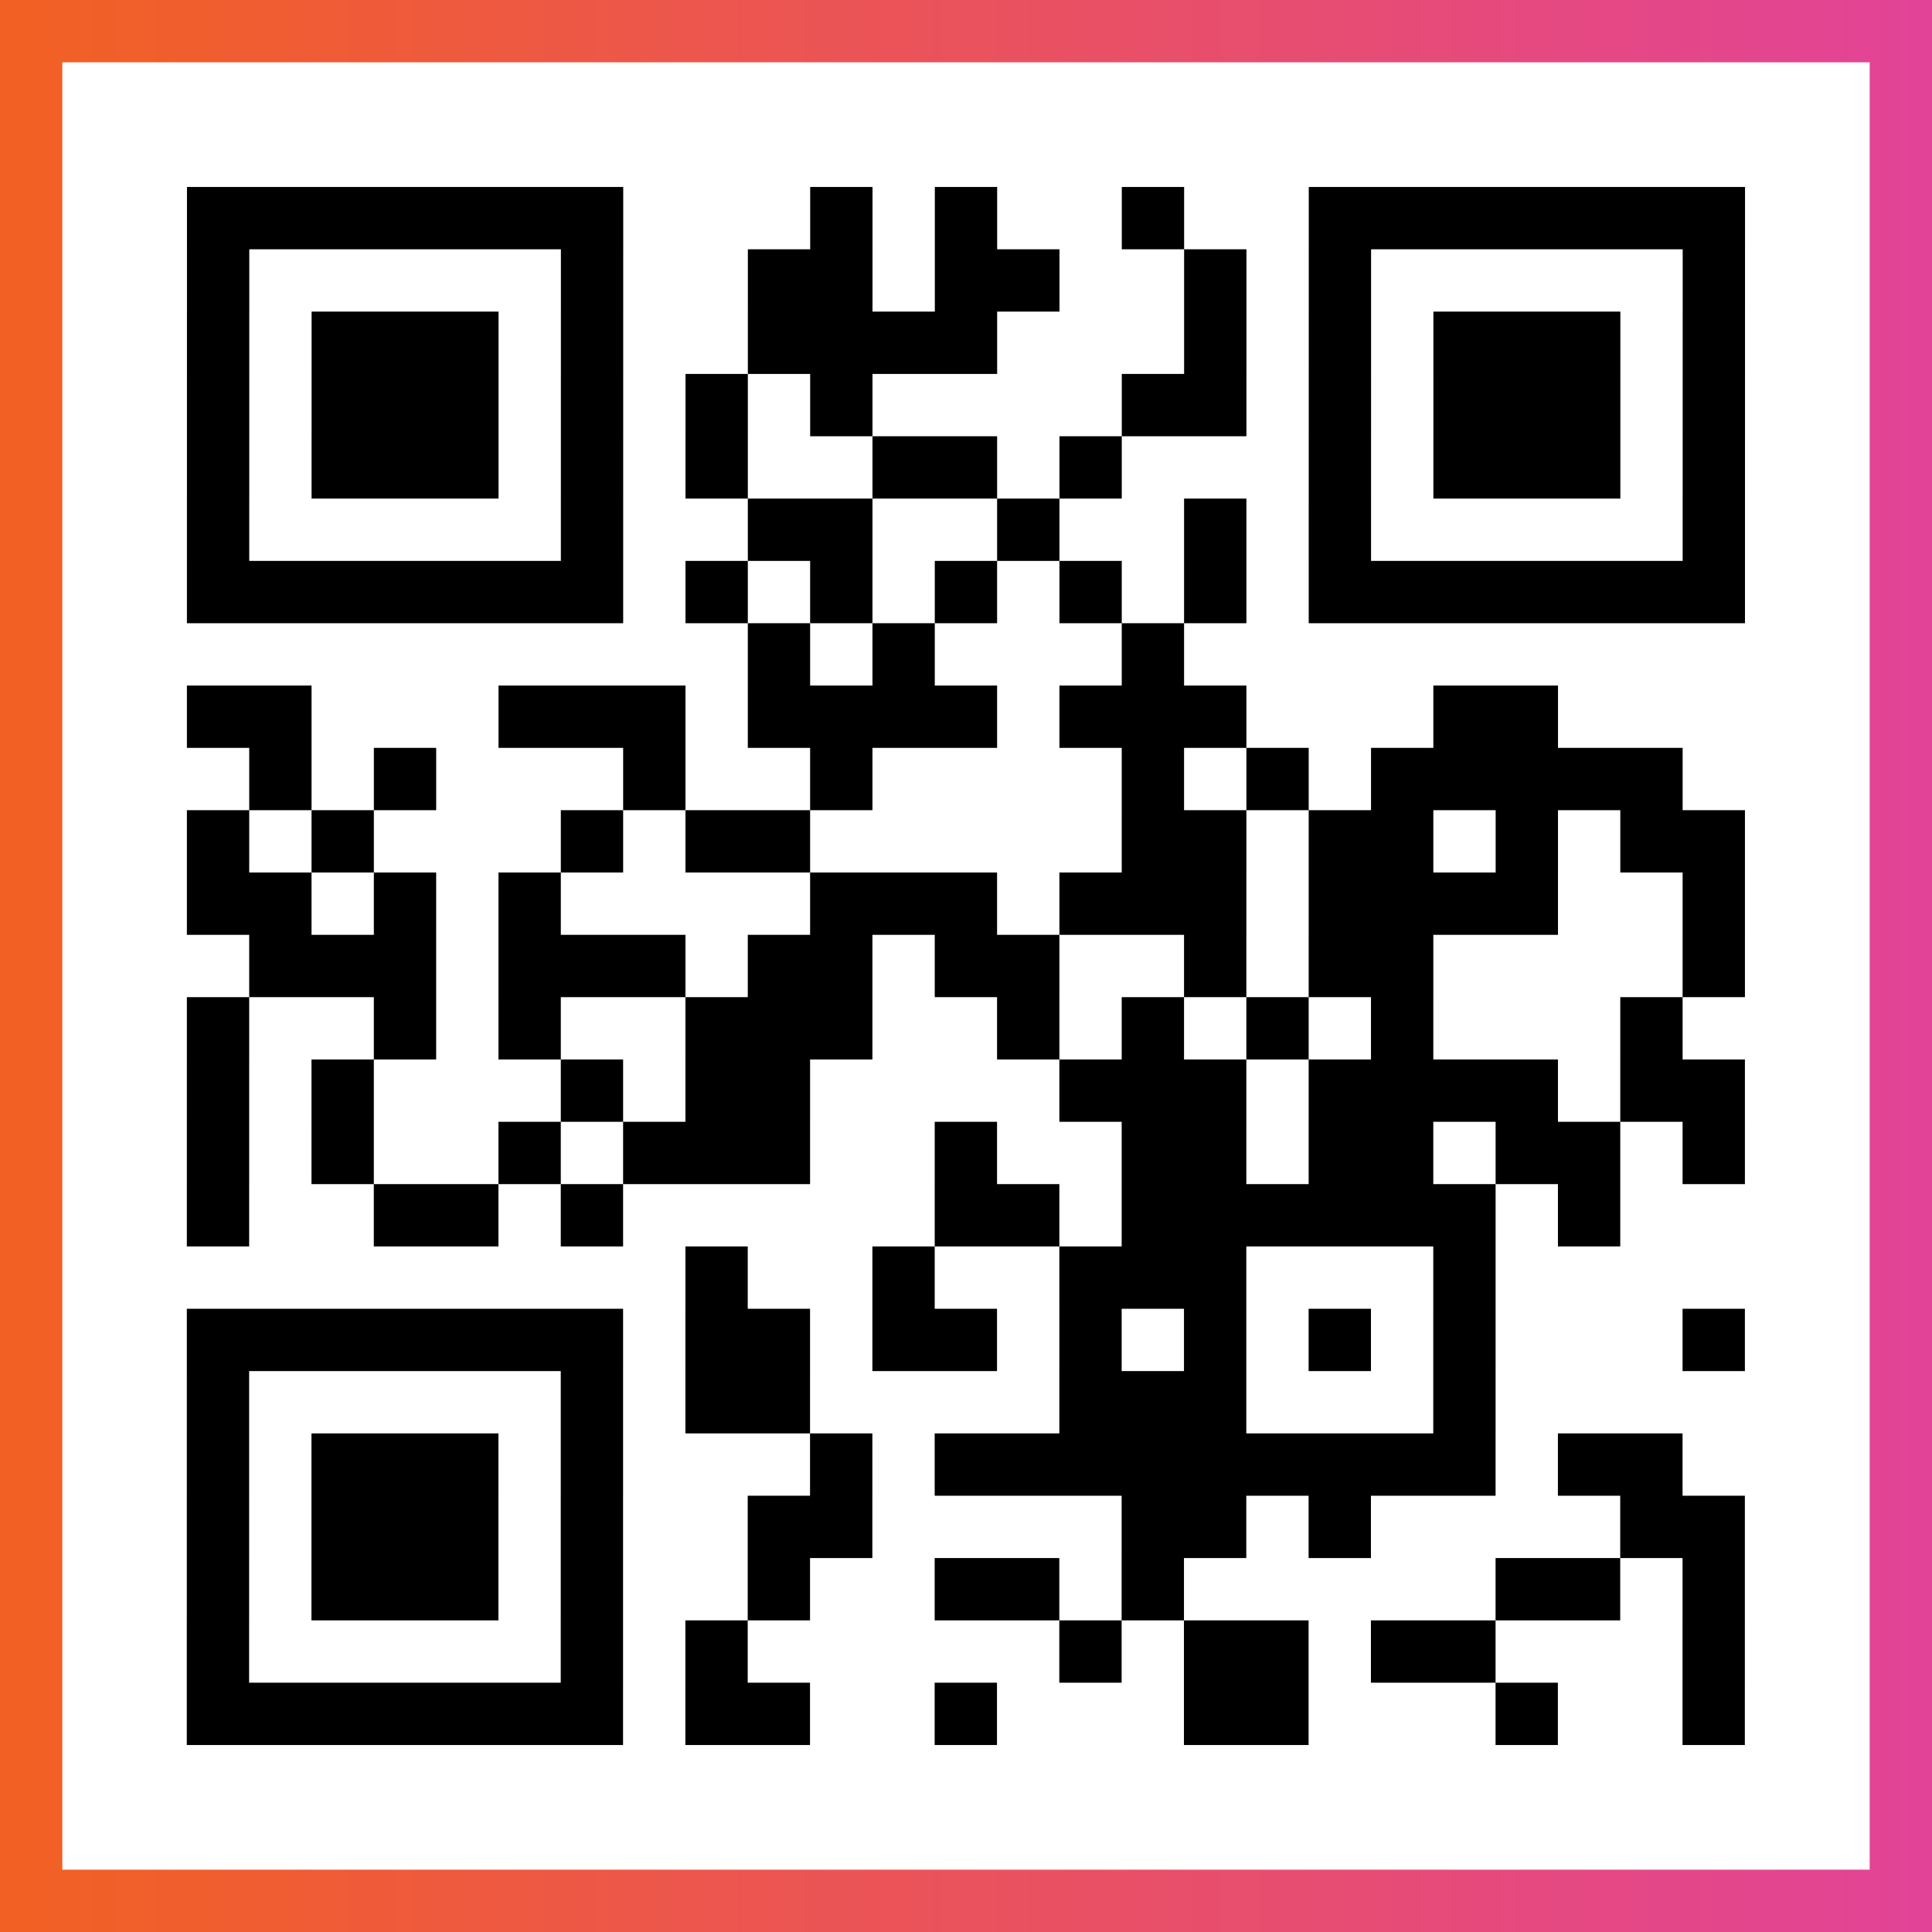
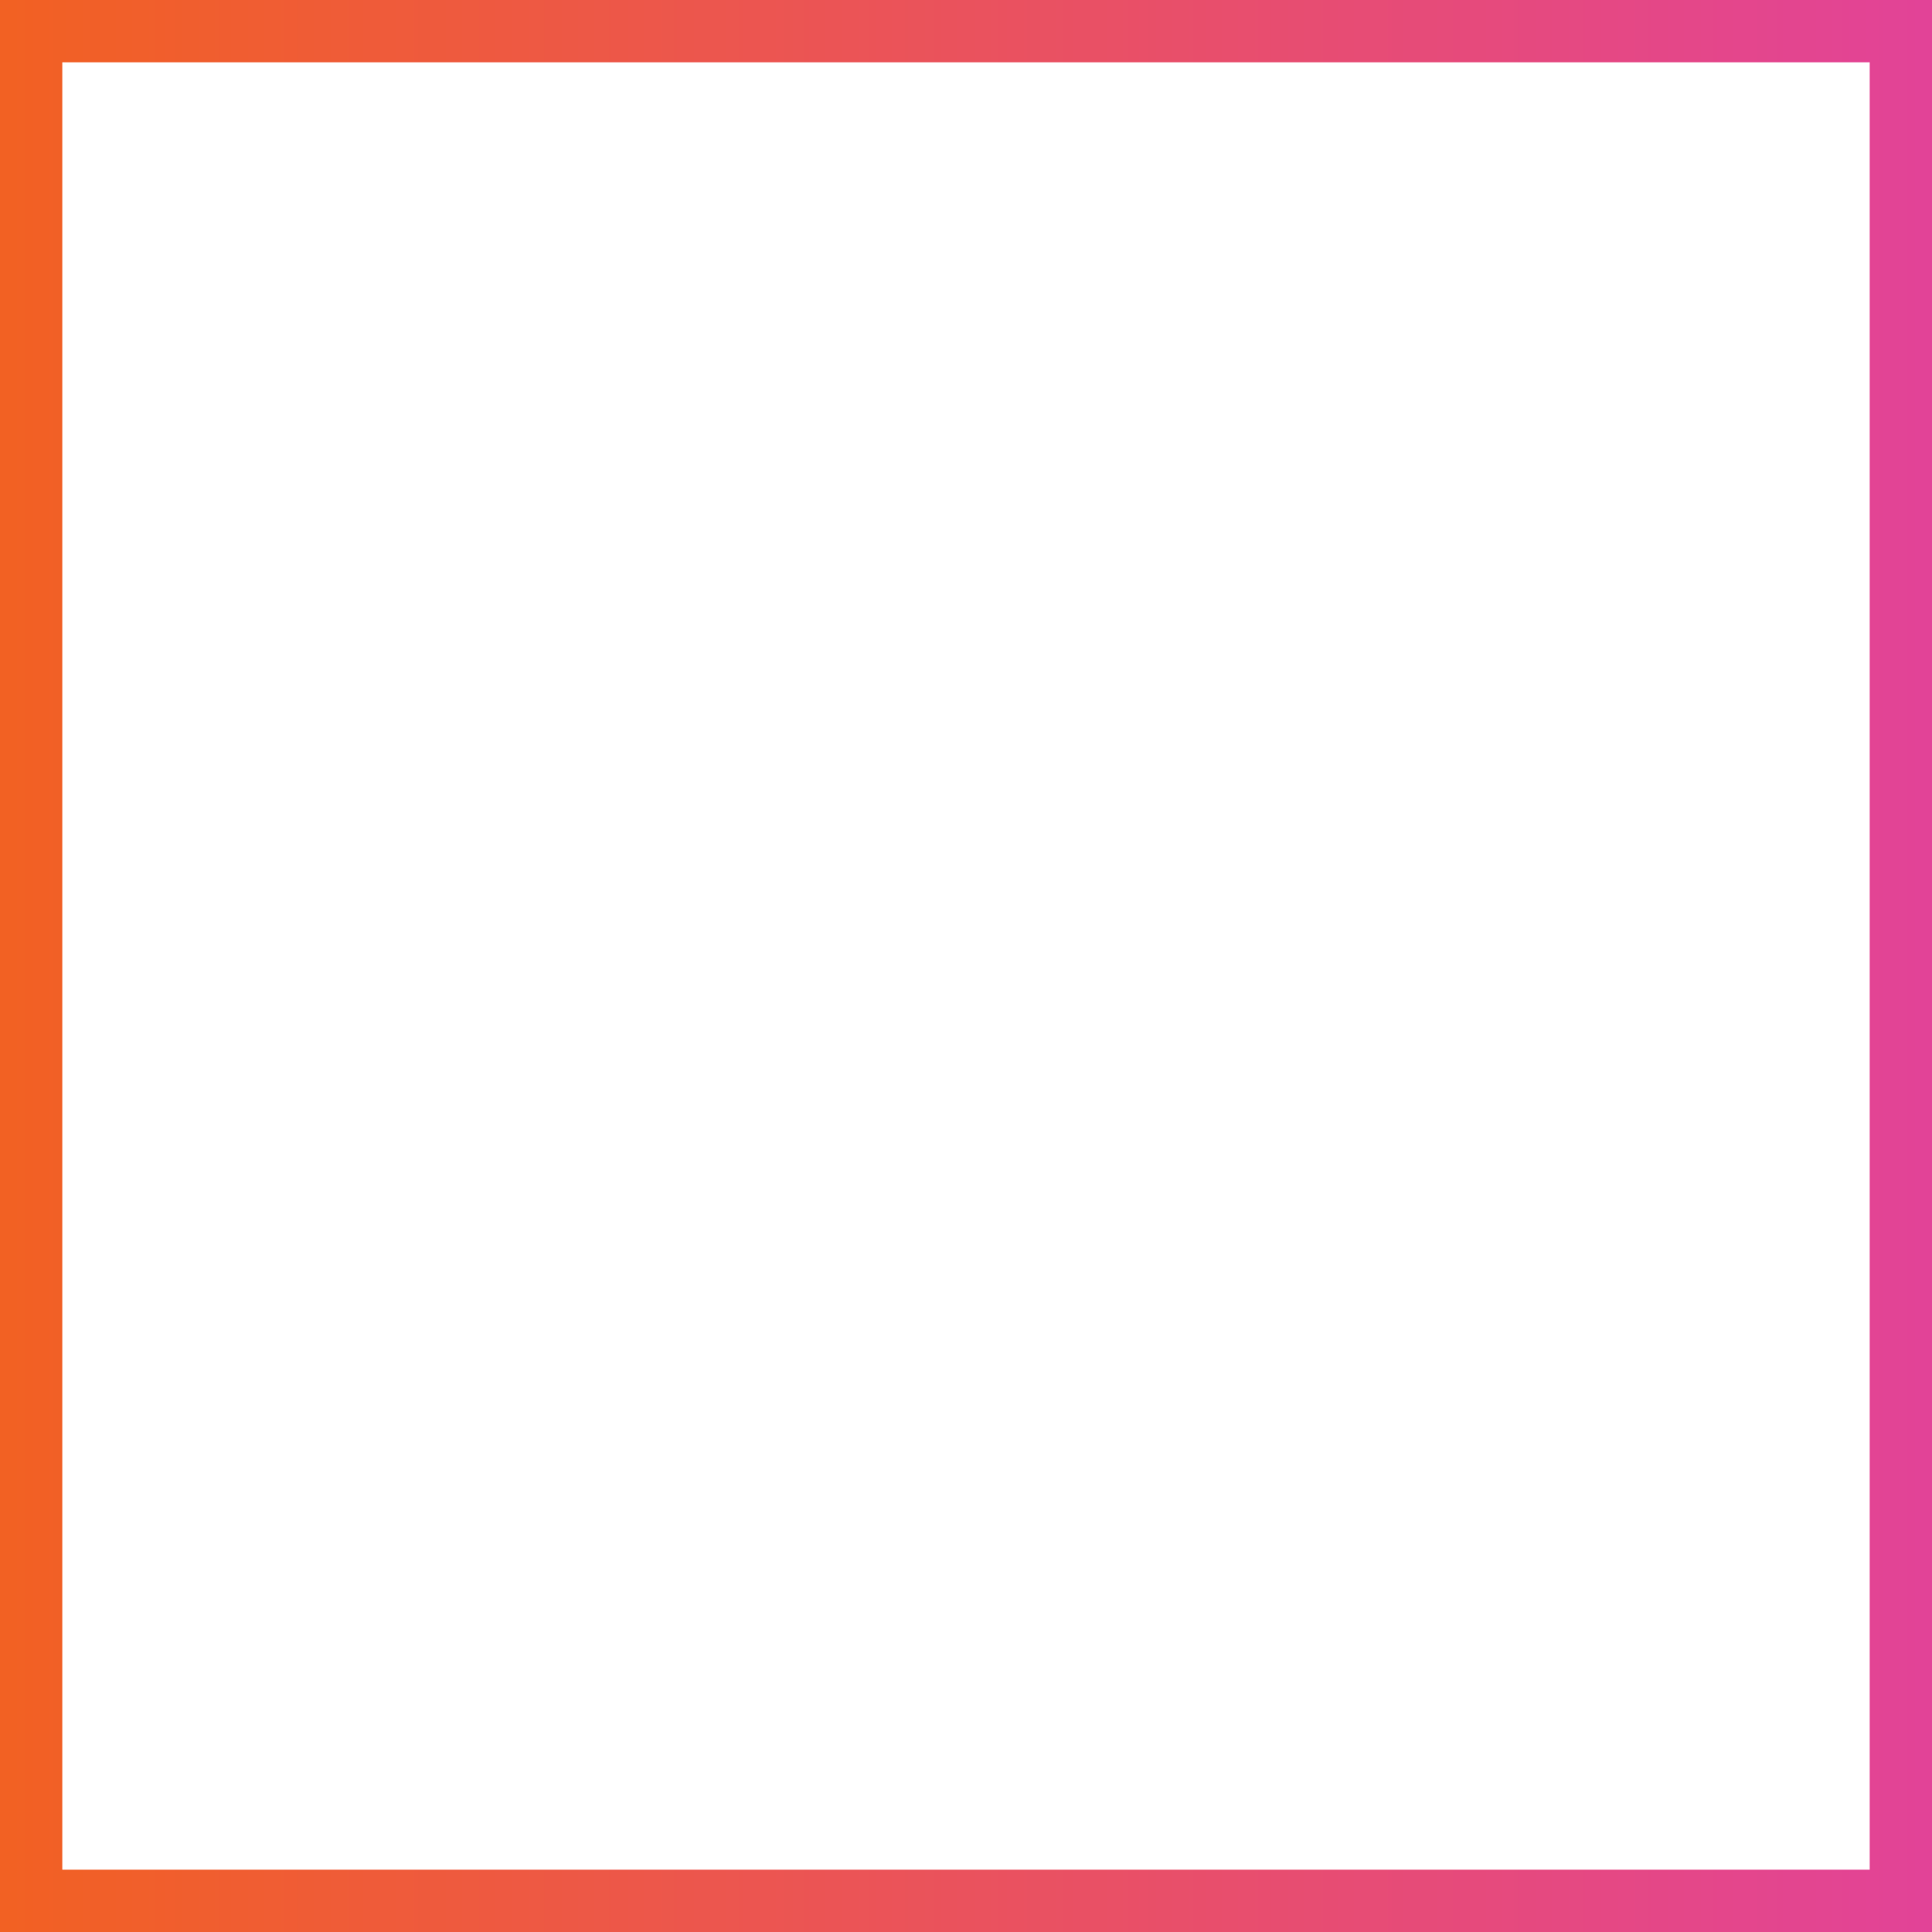
<svg xmlns="http://www.w3.org/2000/svg" viewBox="-1 -1 31 31" width="93" height="93">
  <rect x="-1" y="-1" width="31" height="31" fill="#333333" stroke="none" />
  <defs>
    <linearGradient id="primary">
      <stop class="start" offset="0%" stop-color="#f26122" />
      <stop class="stop" offset="100%" stop-color="#e24398" />
    </linearGradient>
  </defs>
  <rect x="-1" y="-1" width="31" height="31" fill="url(#primary)" />
  <rect x="0" y="0" width="29" height="29" fill="#fff" />
-   <path stroke="#000" d="M2 2.5h7m3 0h1m1 0h1m2 0h1m2 0h7m-25 1h1m5 0h1m2 0h2m1 0h2m2 0h1m1 0h1m5 0h1m-25 1h1m1 0h3m1 0h1m2 0h4m3 0h1m1 0h1m1 0h3m1 0h1m-25 1h1m1 0h3m1 0h1m1 0h1m1 0h1m4 0h2m1 0h1m1 0h3m1 0h1m-25 1h1m1 0h3m1 0h1m1 0h1m2 0h2m1 0h1m3 0h1m1 0h3m1 0h1m-25 1h1m5 0h1m2 0h2m2 0h1m2 0h1m1 0h1m5 0h1m-25 1h7m1 0h1m1 0h1m1 0h1m1 0h1m1 0h1m1 0h7m-16 1h1m1 0h1m3 0h1m-16 1h2m3 0h3m1 0h4m1 0h3m3 0h2m-21 1h1m1 0h1m3 0h1m2 0h1m4 0h1m1 0h1m1 0h5m-24 1h1m1 0h1m3 0h1m1 0h2m5 0h2m1 0h2m1 0h1m1 0h2m-25 1h2m1 0h1m1 0h1m4 0h3m1 0h3m1 0h4m2 0h1m-24 1h3m1 0h3m1 0h2m1 0h2m2 0h1m1 0h2m4 0h1m-25 1h1m2 0h1m1 0h1m2 0h3m2 0h1m1 0h1m1 0h1m1 0h1m3 0h1m-24 1h1m1 0h1m3 0h1m1 0h2m4 0h3m1 0h4m1 0h2m-25 1h1m1 0h1m2 0h1m1 0h3m2 0h1m2 0h2m1 0h2m1 0h2m1 0h1m-25 1h1m2 0h2m1 0h1m5 0h2m1 0h6m1 0h1m-15 1h1m2 0h1m2 0h3m3 0h1m-21 1h7m1 0h2m1 0h2m1 0h1m1 0h1m1 0h1m1 0h1m3 0h1m-25 1h1m5 0h1m1 0h2m4 0h3m3 0h1m-21 1h1m1 0h3m1 0h1m3 0h1m1 0h9m1 0h2m-24 1h1m1 0h3m1 0h1m2 0h2m4 0h2m1 0h1m4 0h2m-25 1h1m1 0h3m1 0h1m2 0h1m2 0h2m1 0h1m5 0h2m1 0h1m-25 1h1m5 0h1m1 0h1m5 0h1m1 0h2m1 0h2m3 0h1m-25 1h7m1 0h2m2 0h1m3 0h2m3 0h1m2 0h1" />
</svg>